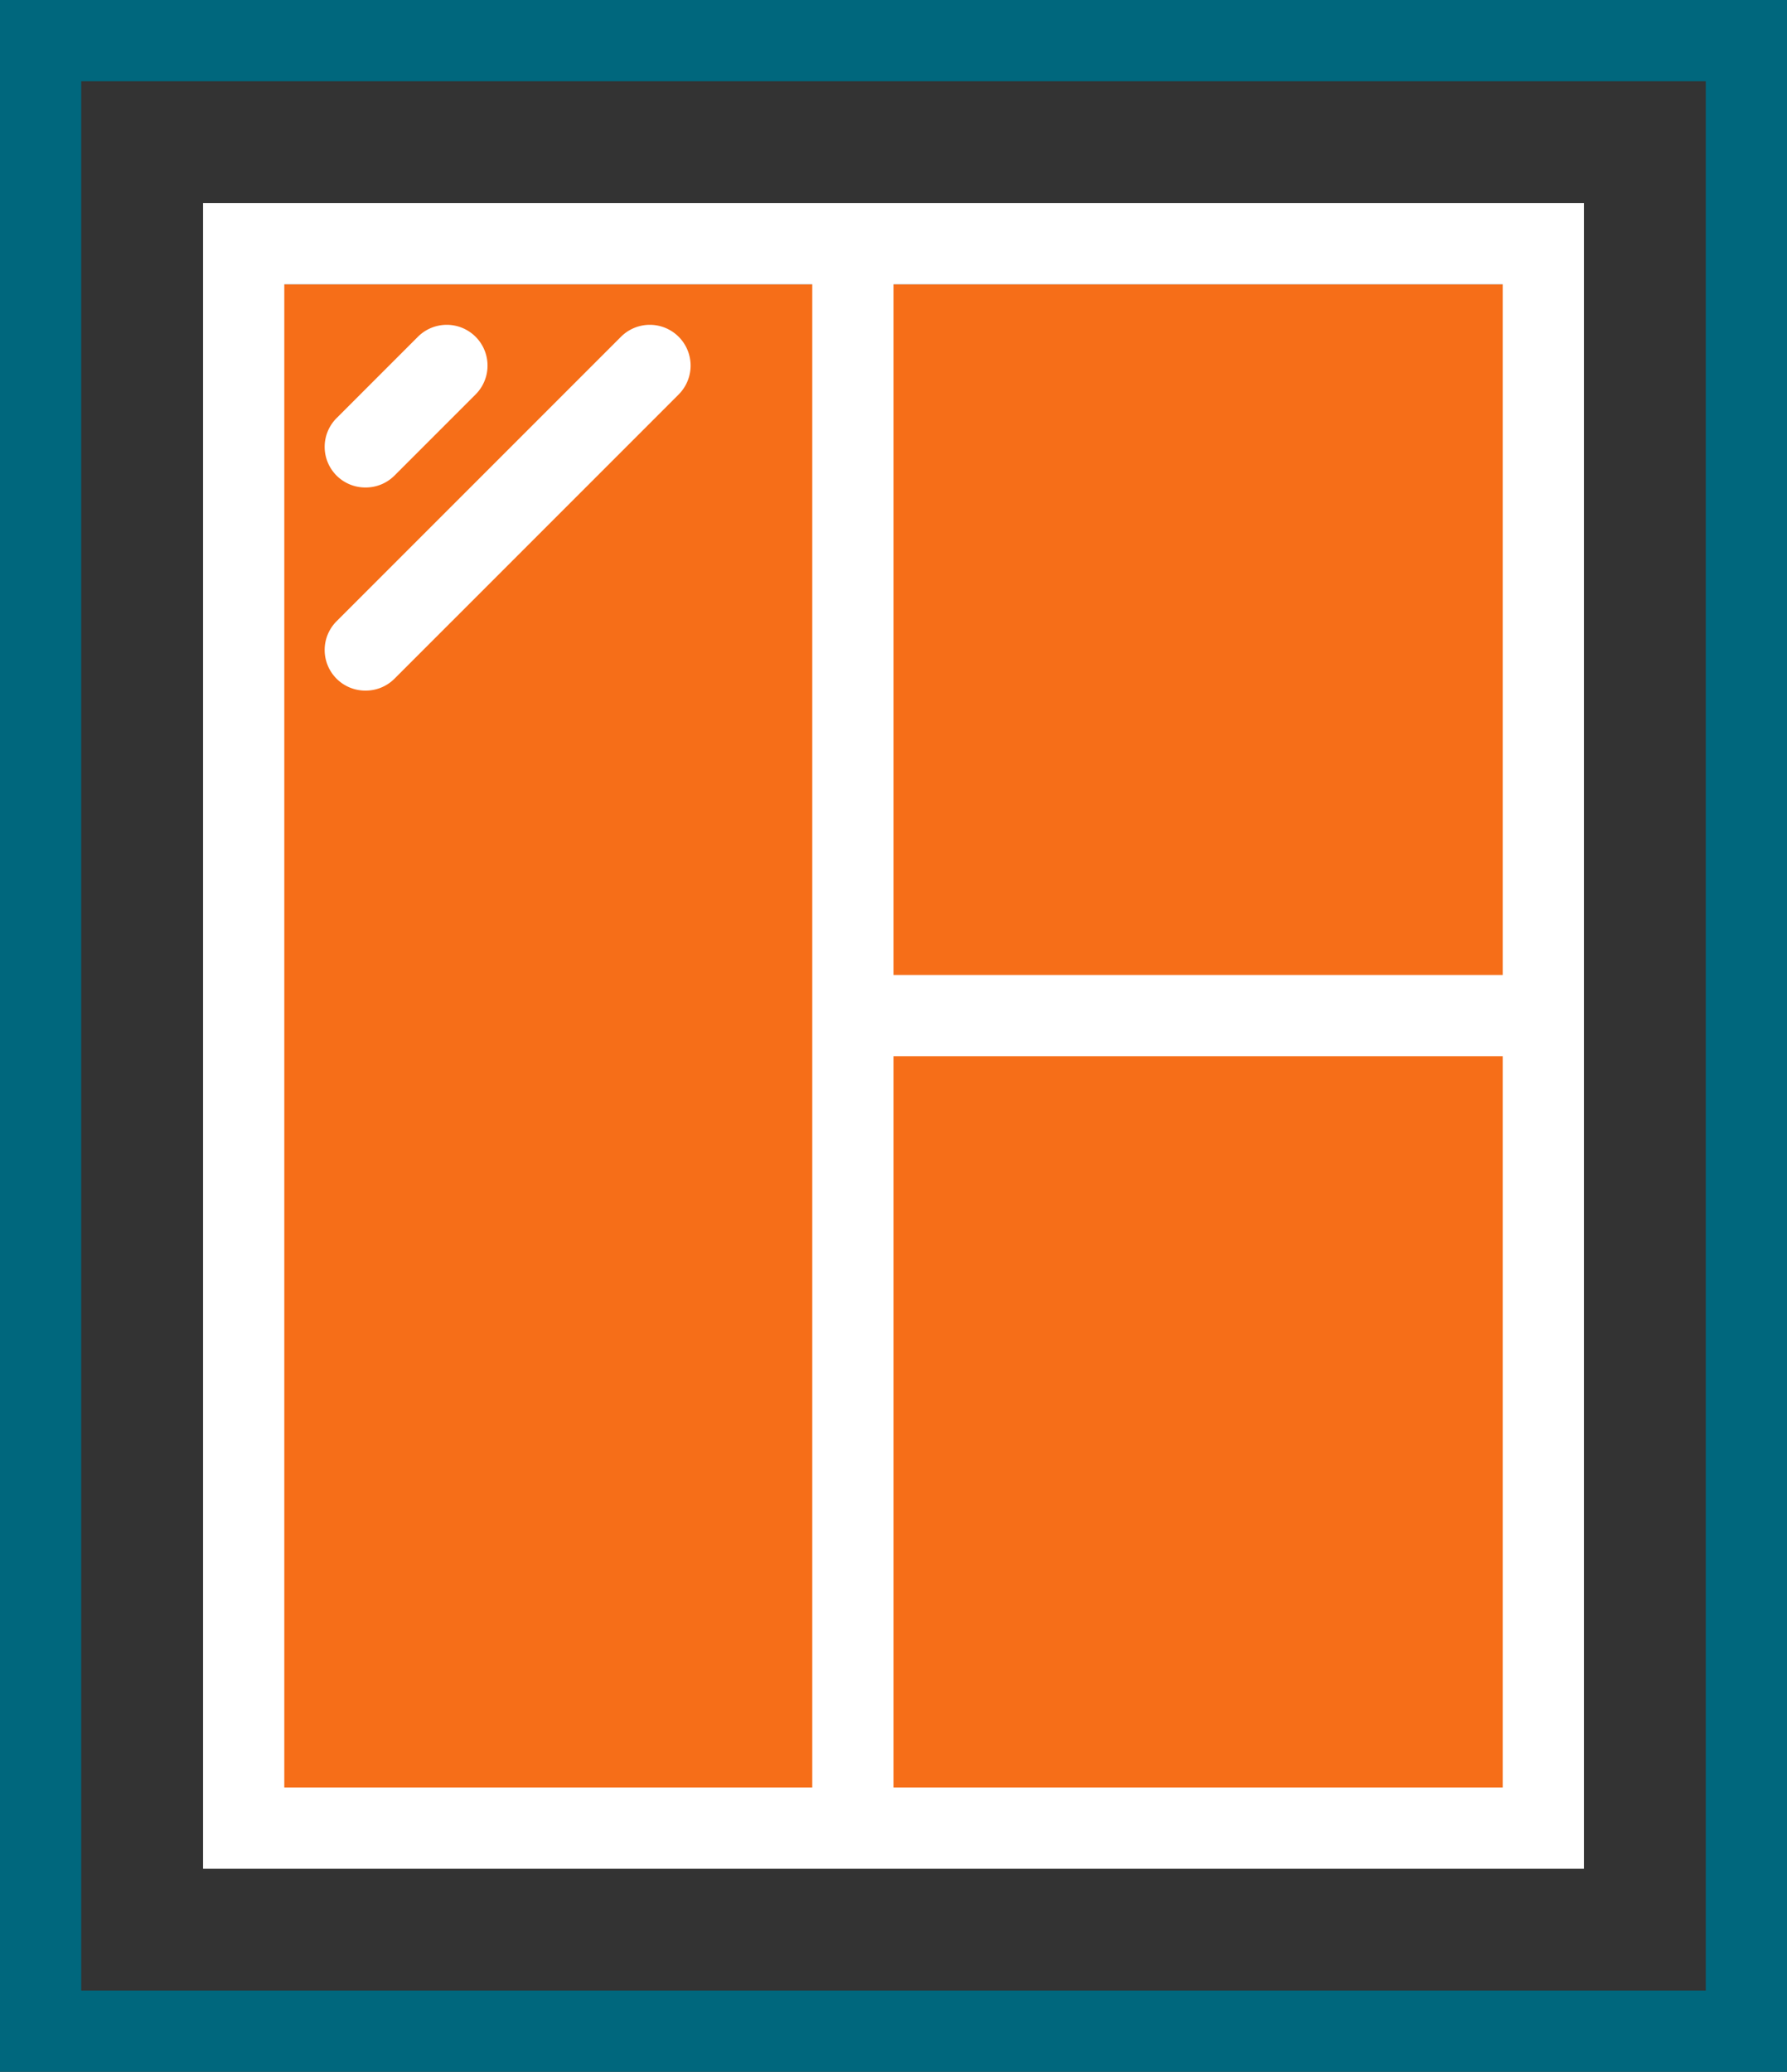
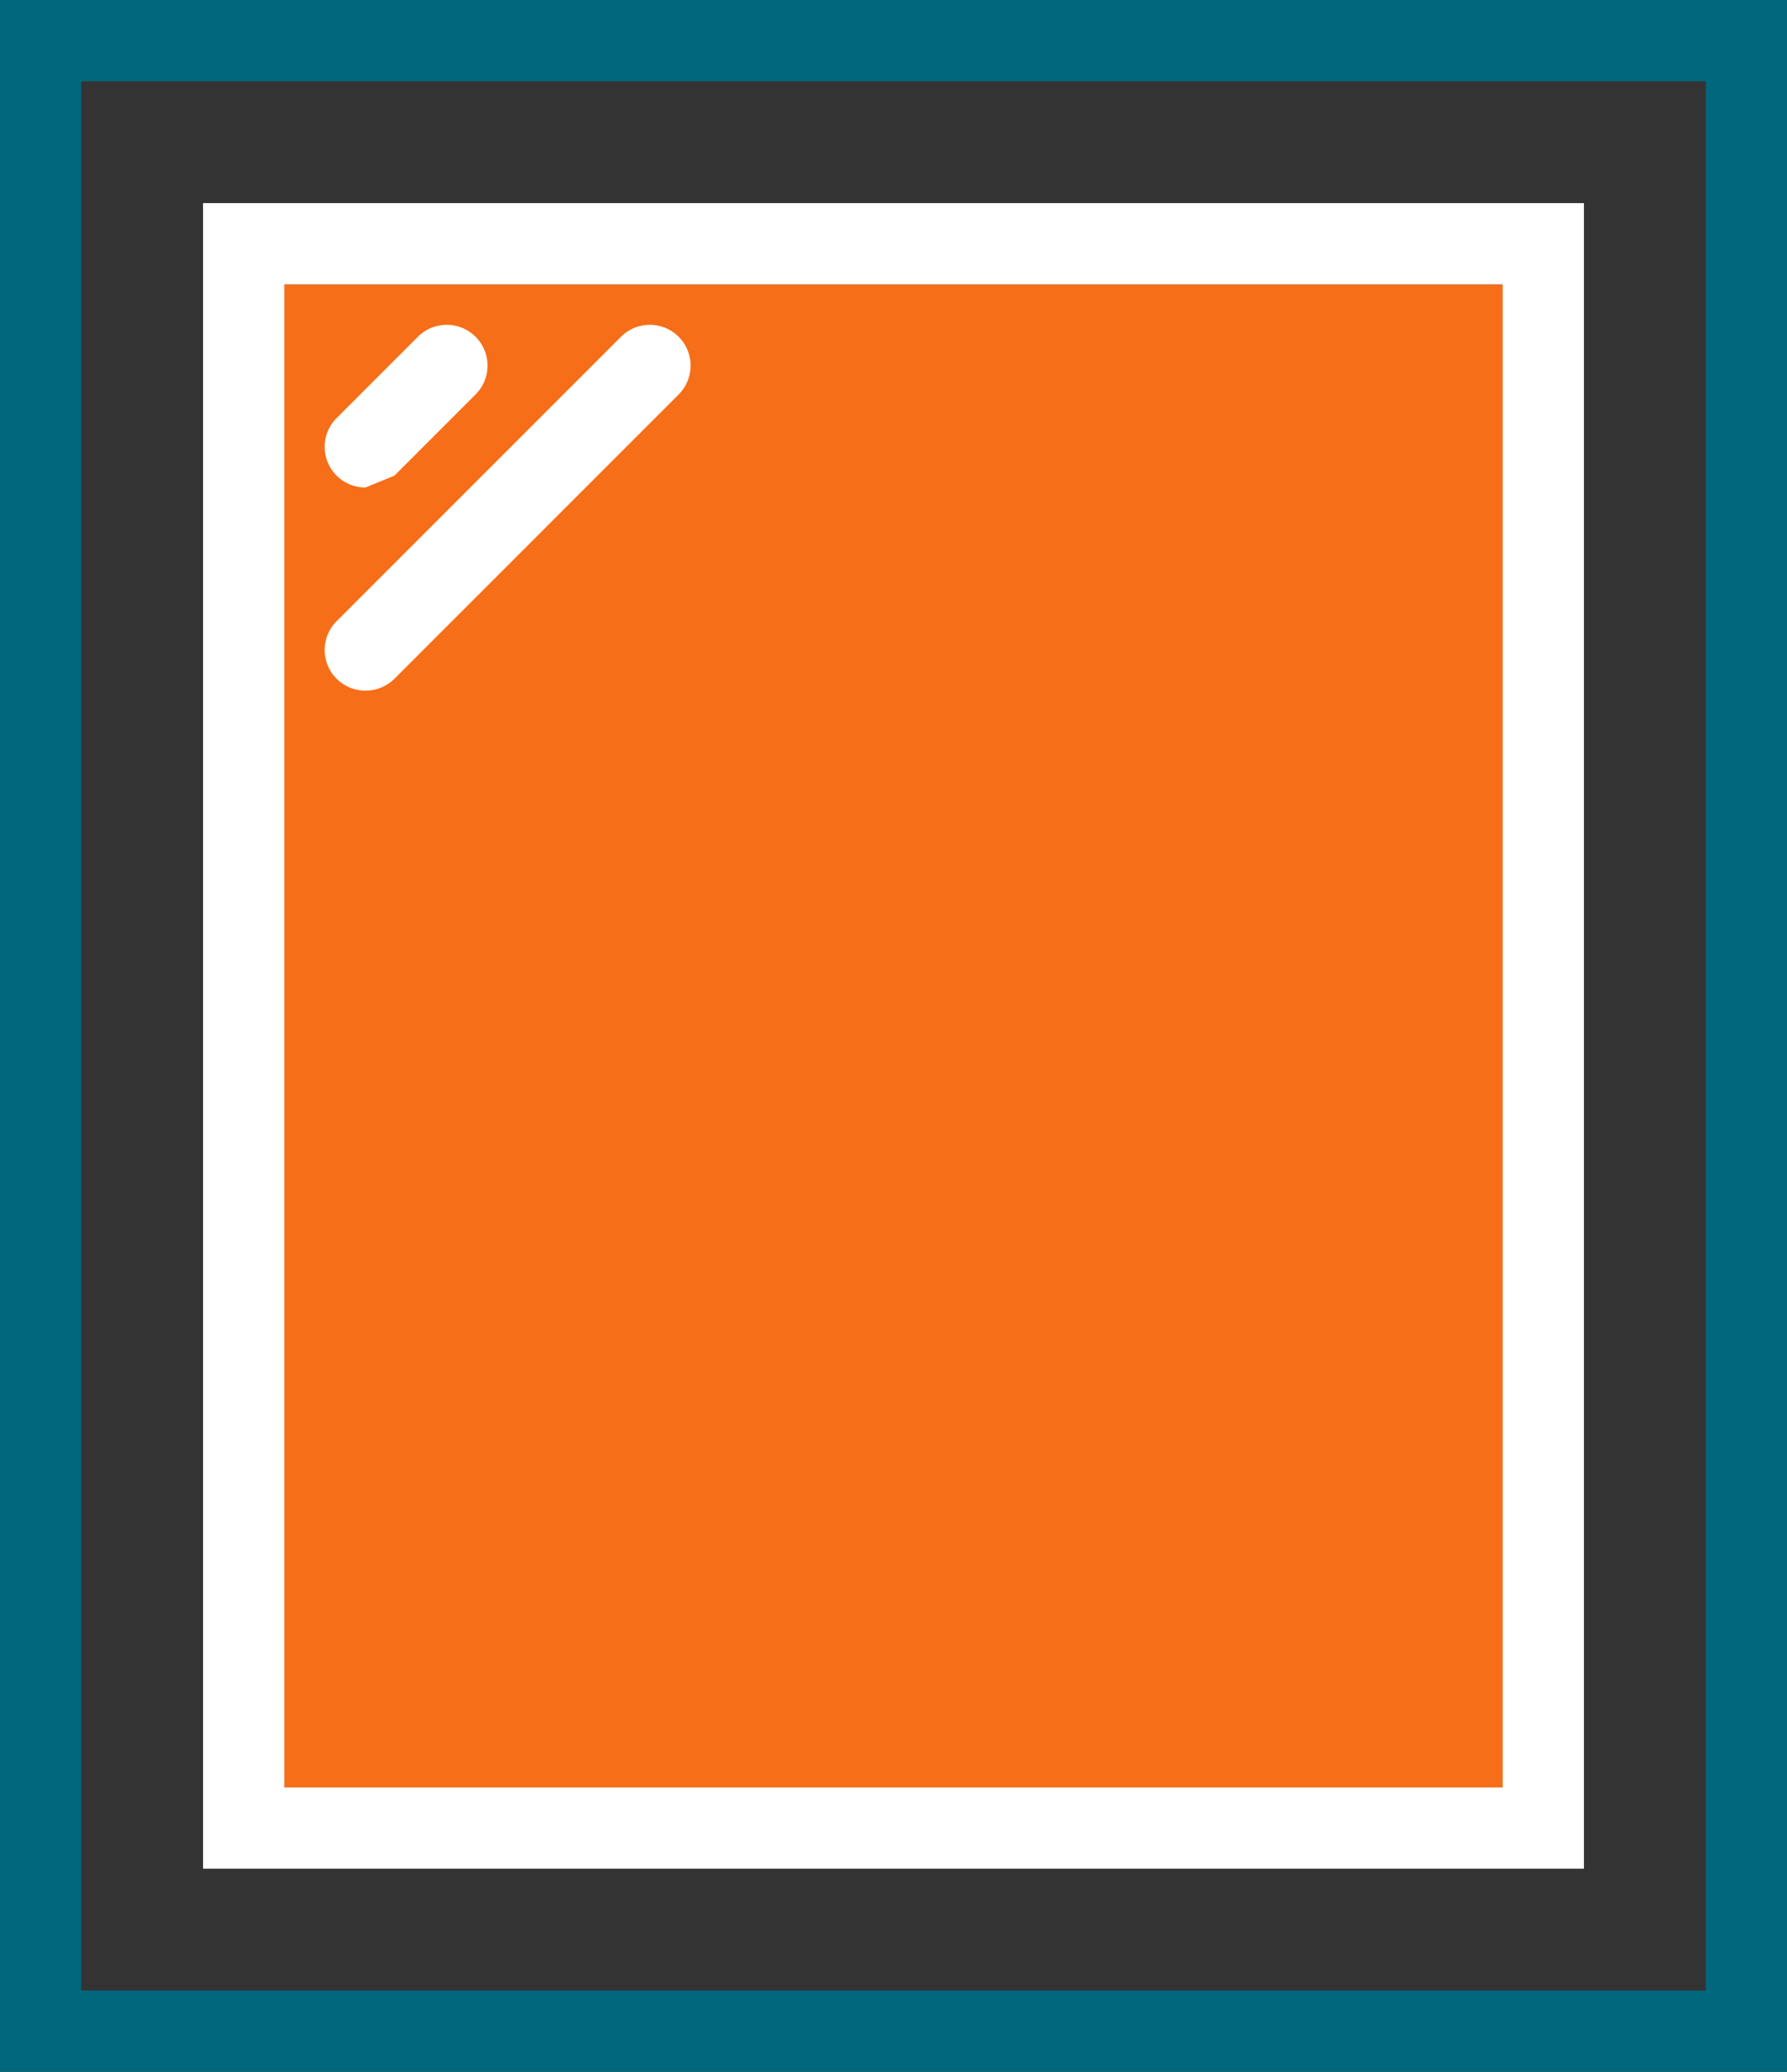
<svg xmlns="http://www.w3.org/2000/svg" id="Layer_1" data-name="Layer 1" viewBox="0 0 44 51">
  <rect x="0" y="0" width="44" height="51" fill="#333333" stroke="none" />
  <defs>
    <style>.cls-1{fill:#f66e18;}.cls-2{fill:#00677d;}.cls-3{fill:#fff;}</style>
  </defs>
  <g id="Group_3229" data-name="Group 3229">
    <rect id="Rectangle_968" data-name="Rectangle 968" class="cls-1" x="6" y="7" width="32" height="38" />
    <path class="cls-2" d="M52,55H8V4H52ZM10,53H50V6H10Z" transform="translate(-8 -4)" />
    <path class="cls-3" d="M47,50H13V9H47ZM15,48H45V11H15Z" transform="translate(-8 -4)" />
-     <rect class="cls-3" x="20" y="6" width="2" height="39" />
-     <rect class="cls-3" x="21" y="24" width="17" height="2" />
-     <path class="cls-3" d="M17,16a1,1,0,0,1-.71-.29,1,1,0,0,1,0-1.42l2-2a1,1,0,0,1,1.42,1.42l-2,2A1,1,0,0,1,17,16Z" transform="translate(-8 -4)" />
+     <path class="cls-3" d="M17,16a1,1,0,0,1-.71-.29,1,1,0,0,1,0-1.42l2-2a1,1,0,0,1,1.42,1.42l-2,2Z" transform="translate(-8 -4)" />
    <path class="cls-3" d="M17,21a1,1,0,0,1-.71-.29,1,1,0,0,1,0-1.42l7-7a1,1,0,0,1,1.42,1.42l-7,7A1,1,0,0,1,17,21Z" transform="translate(-8 -4)" />
  </g>
</svg>